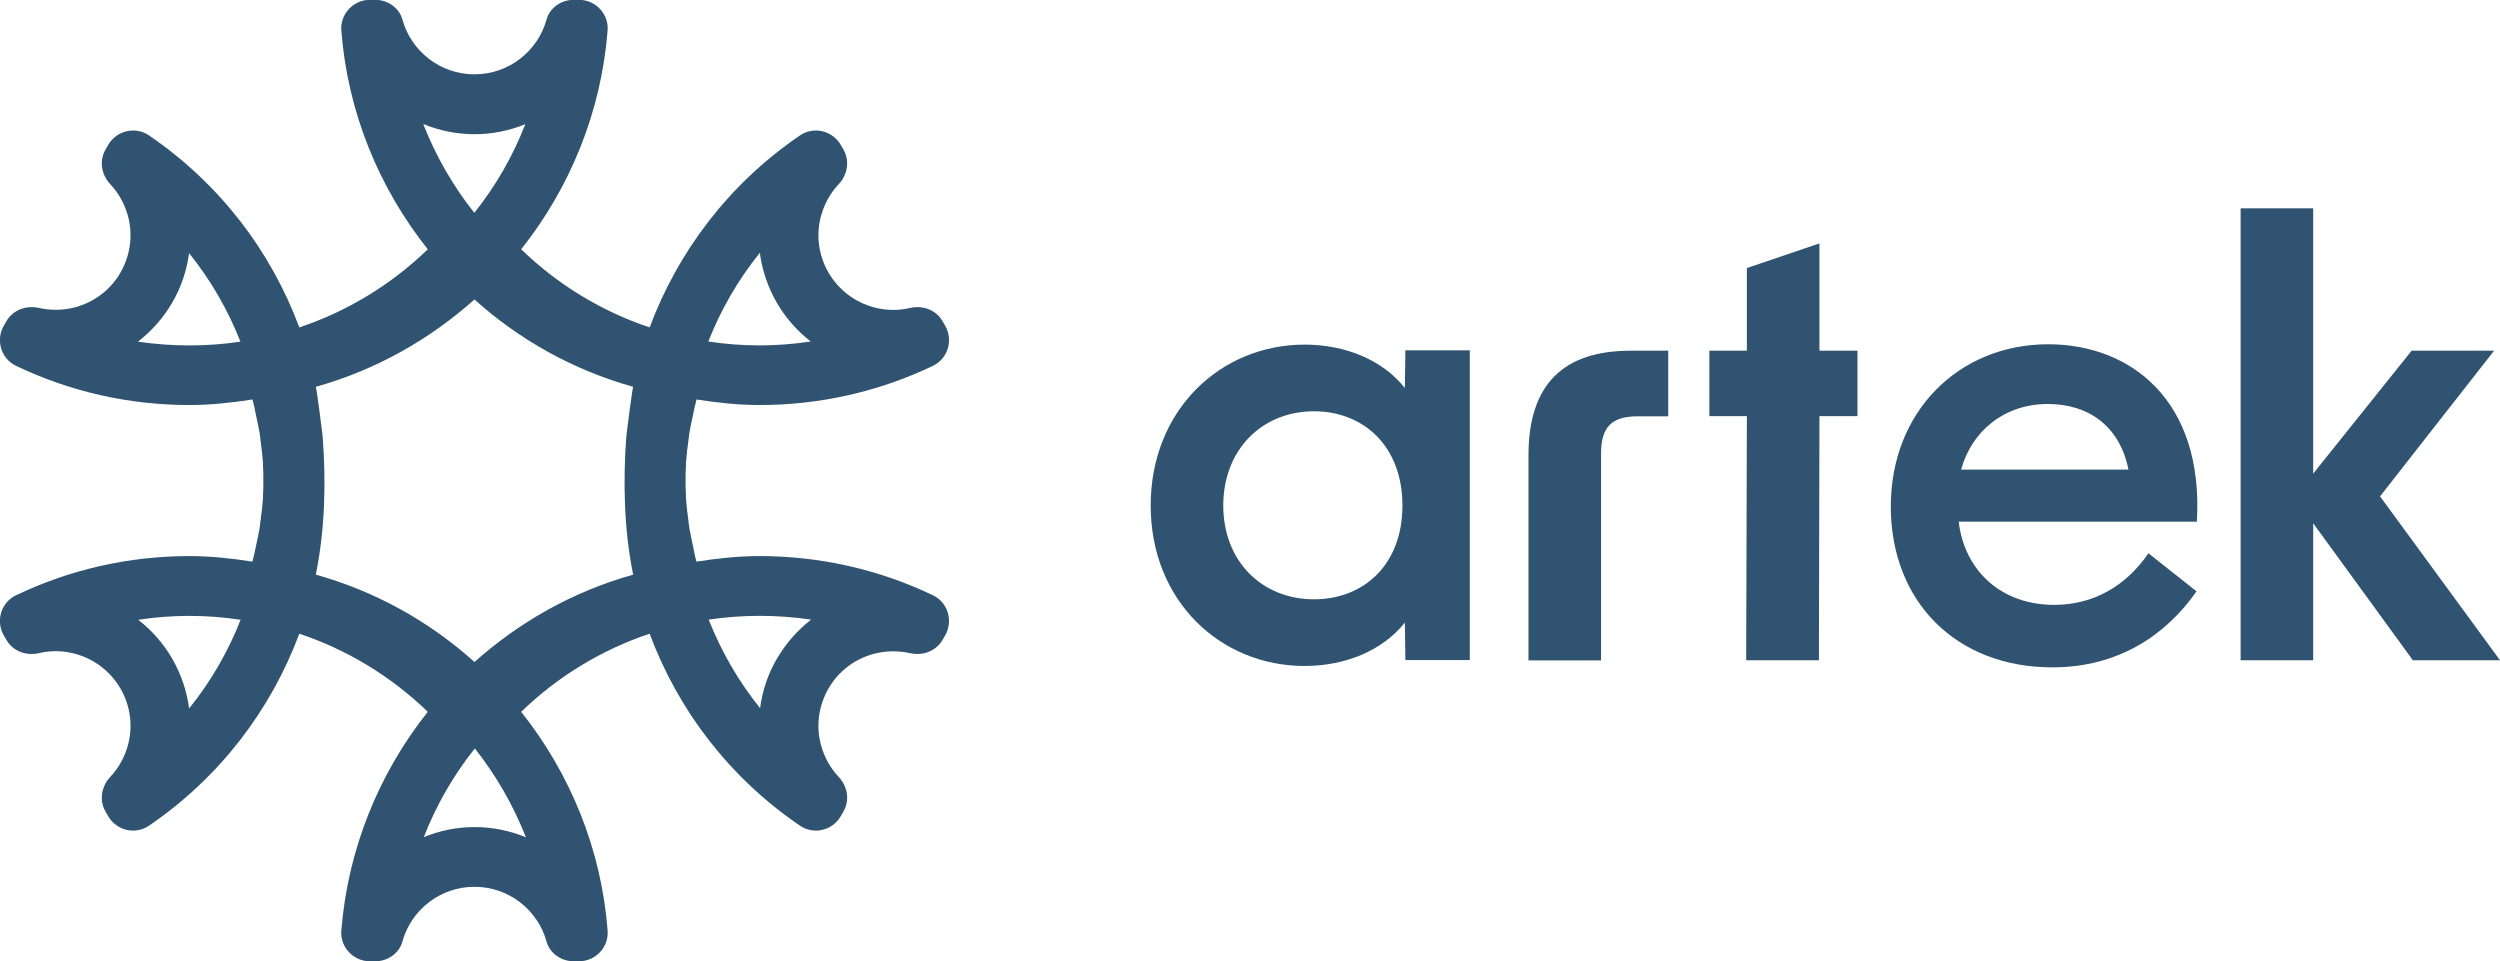
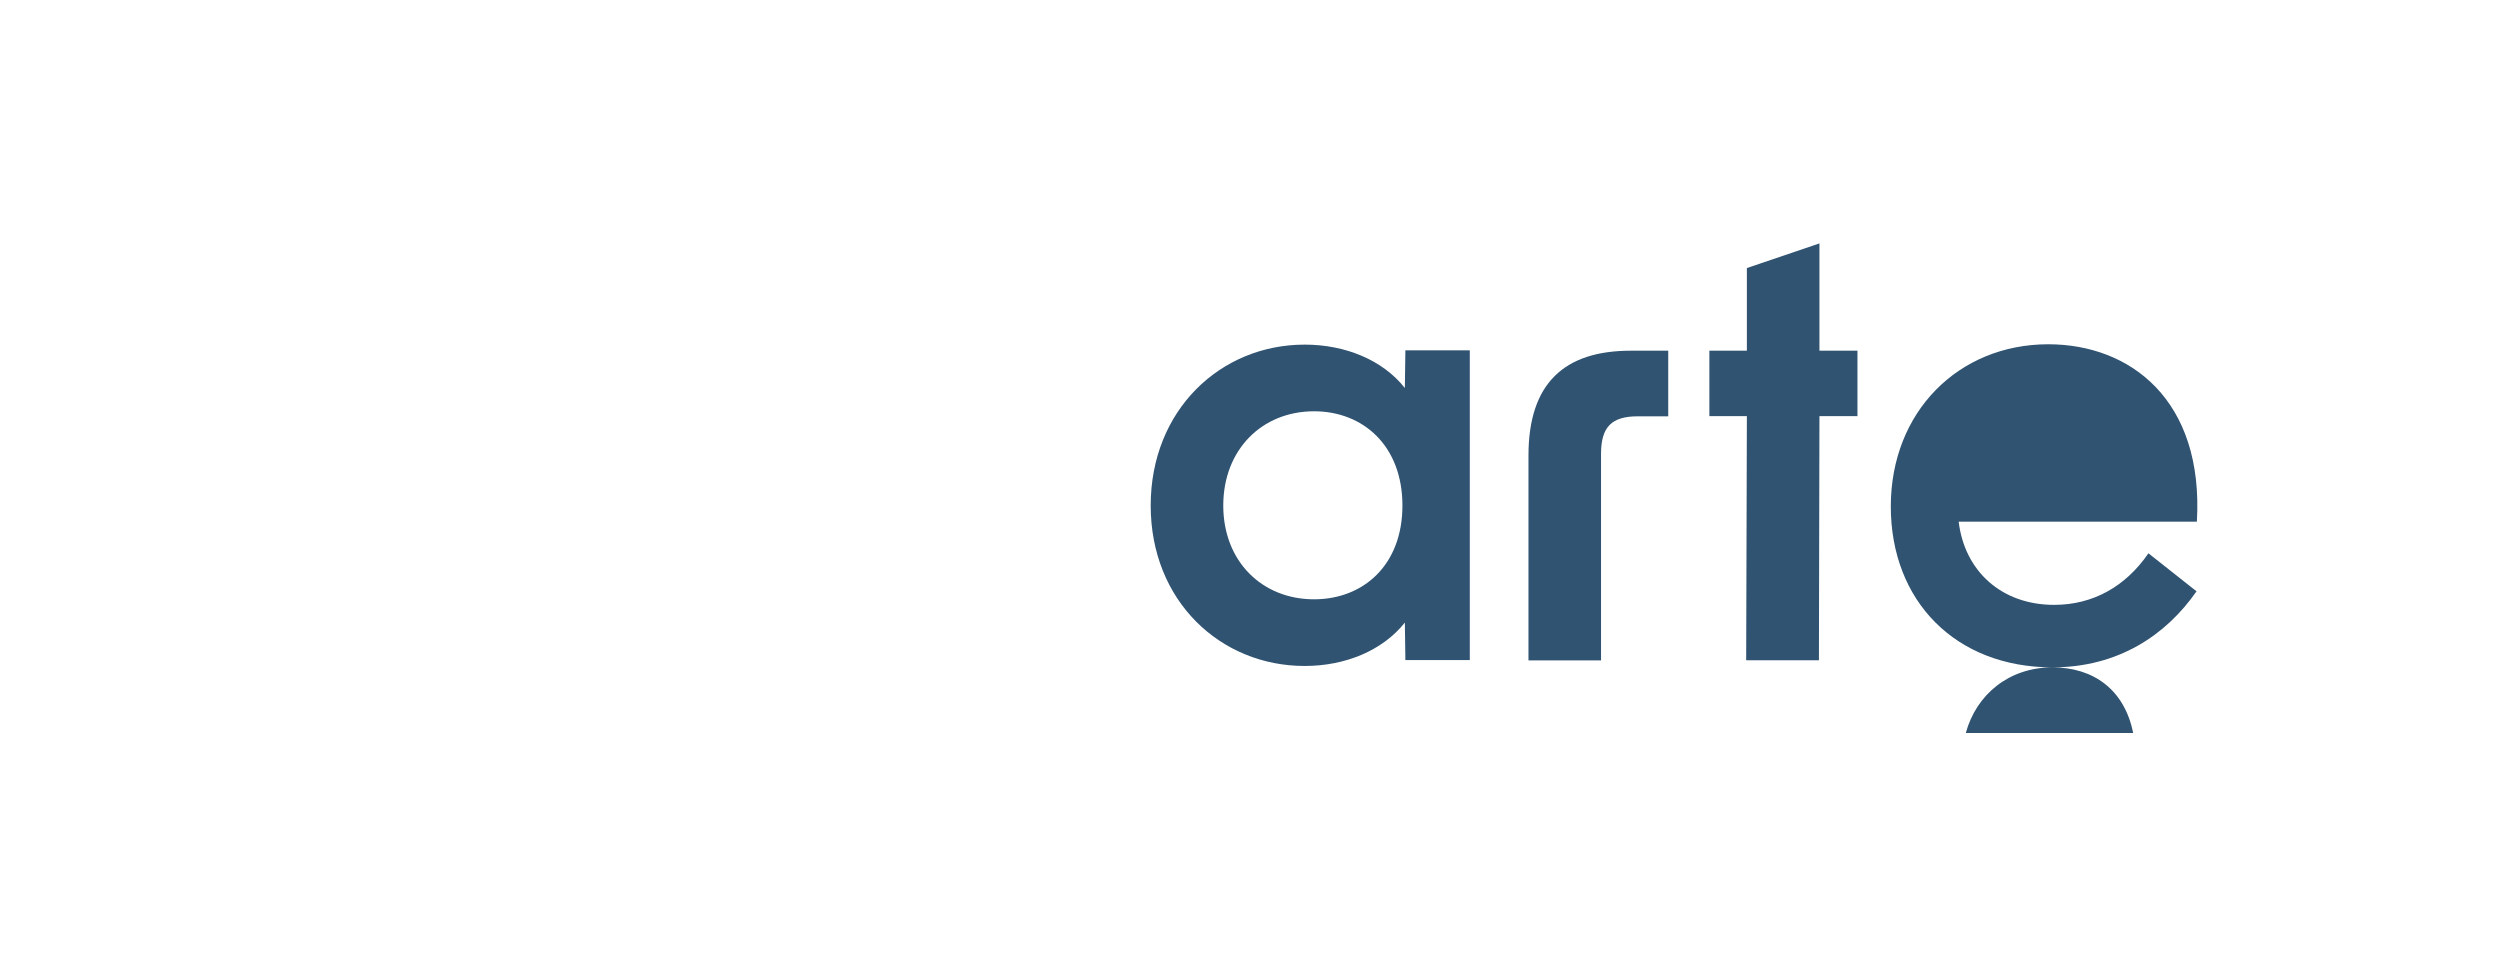
<svg xmlns="http://www.w3.org/2000/svg" viewBox="0 0 144 55.37" height="55.37" width="144" data-name="Layer 1" id="Layer_1">
  <defs>
    <style>
      .cls-1 {
        fill: #305371;
      }
    </style>
  </defs>
-   <path d="m53.74,34.29c-3.17-1.52-6.59-2.26-9.98-2.26-1.22,0-2.44.13-3.64.32,0,0,0,0,0,0-.09-.29-.14-.59-.2-.88-.07-.34-.15-.68-.21-1.03-.03-.16-.04-.32-.06-.48-.06-.43-.11-.85-.14-1.28,0-.06,0-.11,0-.17-.02-.28-.02-.55-.02-.83,0-.28,0-.55.02-.83,0-.06,0-.11,0-.17.03-.43.08-.85.14-1.28.02-.16.04-.32.06-.48.06-.34.13-.68.21-1.03.06-.3.12-.59.2-.88,0,0,0,0,0,0,1.2.19,2.42.32,3.64.32,3.39,0,6.81-.74,9.98-2.26.86-.41,1.18-1.48.7-2.31l-.15-.26c-.38-.66-1.15-.93-1.88-.76-.68.16-1.39.15-2.08-.04-1.11-.3-2.03-1.01-2.61-2-.57-.99-.73-2.15-.43-3.26.19-.69.53-1.31,1.01-1.82.52-.55.66-1.36.28-2.01l-.15-.26c-.48-.83-1.56-1.09-2.35-.55-4.07,2.77-7.03,6.68-8.66,11.06-2.72-.91-5.26-2.43-7.4-4.5,2.82-3.55,4.61-7.92,4.98-12.61.07-.95-.7-1.76-1.65-1.76h-.3c-.72,0-1.38.45-1.57,1.14-.5,1.81-2.17,3.15-4.14,3.15,0,0,0,0-.01,0s0,0-.01,0c-1.97,0-3.64-1.34-4.14-3.15-.19-.69-.85-1.14-1.57-1.14h-.3c-.95,0-1.72.81-1.65,1.76.36,4.7,2.16,9.06,4.98,12.61-2.14,2.07-4.68,3.59-7.4,4.5-1.63-4.39-4.59-8.29-8.66-11.06-.79-.54-1.87-.28-2.35.55l-.15.26c-.38.66-.24,1.46.28,2.01.48.51.82,1.13,1.01,1.82.3,1.11.14,2.26-.43,3.26-.57.99-1.5,1.7-2.61,2-.69.18-1.4.19-2.08.04-.74-.17-1.5.11-1.88.76l-.15.26c-.48.83-.16,1.9.7,2.31,3.17,1.52,6.59,2.26,9.98,2.26,1.22,0,2.44-.13,3.64-.32,0,0,0,0,0,0,.09.29.14.59.2.88.07.34.15.68.21,1.03.03.16.04.32.06.48.06.43.11.85.14,1.28,0,.06,0,.11,0,.17.02.28.02.55.02.83,0,.28,0,.55-.02.83,0,.06,0,.11,0,.17-.03.43-.08.85-.14,1.28-.02.16-.04.32-.06.48-.06.34-.13.68-.21,1.03-.06.3-.12.59-.2.88,0,0,0,0,0,0-1.2-.19-2.42-.32-3.64-.32-3.39,0-6.81.74-9.98,2.26-.86.41-1.18,1.48-.7,2.31l.15.26c.38.66,1.15.93,1.88.76.68-.16,1.39-.15,2.08.04,1.11.3,2.03,1.01,2.61,2,.57.99.73,2.15.43,3.26-.19.69-.53,1.31-1.01,1.82-.52.55-.66,1.36-.28,2.01l.15.26c.48.83,1.56,1.09,2.35.55,4.07-2.77,7.03-6.68,8.66-11.06,2.72.91,5.26,2.43,7.4,4.5-2.82,3.55-4.61,7.92-4.98,12.61-.07.95.7,1.76,1.65,1.76h.3c.72,0,1.38-.45,1.57-1.14.5-1.81,2.17-3.15,4.14-3.15,0,0,0,0,.01,0s0,0,.01,0c1.97,0,3.64,1.34,4.14,3.15.19.69.85,1.14,1.57,1.14h.3c.95,0,1.72-.81,1.65-1.76-.36-4.7-2.16-9.06-4.98-12.61,2.14-2.07,4.68-3.59,7.4-4.5,1.63,4.39,4.59,8.29,8.66,11.06.79.54,1.87.28,2.35-.55l.15-.26c.38-.66.24-1.46-.28-2.01-.48-.51-.82-1.13-1.01-1.82-.3-1.11-.14-2.26.43-3.26.57-.99,1.5-1.7,2.61-2,.69-.18,1.4-.19,2.08-.04.74.17,1.5-.11,1.88-.76l.15-.26c.48-.83.16-1.9-.7-2.31Zm-9.97-19.71c.13.99.46,1.96.97,2.85.51.88,1.18,1.64,1.96,2.24-1.96.3-3.95.3-5.9,0,.72-1.83,1.71-3.55,2.96-5.1ZM7.96,19.67c.78-.61,1.45-1.36,1.96-2.24.52-.89.84-1.86.97-2.85,1.25,1.55,2.24,3.28,2.96,5.1-1.95.29-3.93.29-5.9,0Zm2.93,21.12c-.13-.99-.46-1.96-.97-2.85-.51-.88-1.18-1.64-1.96-2.24,1.96-.3,3.95-.3,5.9,0-.72,1.83-1.71,3.55-2.96,5.1ZM24.4,7.15c.9.37,1.89.58,2.92.58,0,0,0,0,.01,0s0,0,.01,0c1.03,0,2.02-.21,2.92-.58-.72,1.85-1.71,3.57-2.94,5.11-1.22-1.54-2.21-3.26-2.94-5.11Zm5.87,41.07c-.9-.37-1.89-.58-2.92-.58,0,0,0,0-.01,0s0,0-.01,0c-1.03,0-2.02.21-2.92.58.72-1.85,1.71-3.57,2.94-5.11,1.22,1.54,2.21,3.26,2.94,5.11Zm6.2-15.12c-3.47.97-6.56,2.73-9.14,5.03-2.57-2.31-5.67-4.06-9.14-5.03.53-2.6.6-5.37.39-8.02-.02-.24-.36-2.81-.39-2.8,3.47-.97,6.56-2.73,9.14-5.03,2.57,2.31,5.67,4.06,9.14,5.03-.03,0-.37,2.57-.39,2.8-.2,2.65-.14,5.42.39,8.02Zm8.28,4.84c-.52.89-.84,1.86-.97,2.85-1.25-1.55-2.24-3.28-2.96-5.1,1.95-.29,3.93-.29,5.9,0-.78.61-1.45,1.36-1.96,2.24Z" class="cls-1" />
  <g>
    <path d="m80.92,22.35c-1.28-1.62-3.44-2.5-5.77-2.5-4.86,0-8.87,3.78-8.87,9.27s4.01,9.24,8.87,9.24c2.33,0,4.48-.88,5.77-2.5l.03,2.16h3.71v-17.84h-3.71l-.03,2.16Zm-5.23,12.17c-3,0-5.23-2.19-5.23-5.4s2.22-5.43,5.23-5.43c2.83,0,5.09,1.99,5.09,5.43s-2.26,5.4-5.09,5.4Z" class="cls-1" />
    <path d="m96.1,20.2h-2.16c-3.81,0-5.9,1.85-5.9,6.04v11.8h4.18v-11.9c0-1.55.61-2.16,2.12-2.16h1.75v-3.78Z" class="cls-1" />
    <polygon points="100.58 38.03 104.77 38.03 104.8 23.97 106.99 23.97 106.99 20.2 104.8 20.2 104.8 14.02 100.62 15.44 100.62 20.2 98.46 20.2 98.46 23.97 100.62 23.97 100.58 38.03" class="cls-1" />
-     <path d="m118.22,38.44c3.78,0,6.54-1.85,8.3-4.38l-2.77-2.19c-1.32,1.92-3.2,2.97-5.43,2.97-3.04,0-5.16-1.95-5.5-4.79h13.72c.41-7.01-3.84-10.22-8.56-10.22-5.16,0-9.07,3.88-9.07,9.34s3.74,9.27,9.31,9.27Zm-.27-15.17c2.36,0,4.15,1.28,4.65,3.78h-9.64c.61-2.23,2.5-3.78,4.99-3.78Z" class="cls-1" />
-     <polygon points="133.24 30.14 138.98 38.03 144 38.03 137.09 28.59 143.66 20.2 138.91 20.2 133.24 27.28 133.24 12 129.06 12 129.06 38.03 133.24 38.03 133.24 30.14" class="cls-1" />
+     <path d="m118.22,38.44c3.78,0,6.54-1.85,8.3-4.38l-2.77-2.19c-1.32,1.92-3.2,2.97-5.43,2.97-3.04,0-5.16-1.95-5.5-4.79h13.72c.41-7.01-3.84-10.22-8.56-10.22-5.16,0-9.07,3.88-9.07,9.34s3.74,9.27,9.31,9.27Zc2.36,0,4.15,1.28,4.65,3.78h-9.64c.61-2.23,2.5-3.78,4.99-3.78Z" class="cls-1" />
  </g>
</svg>